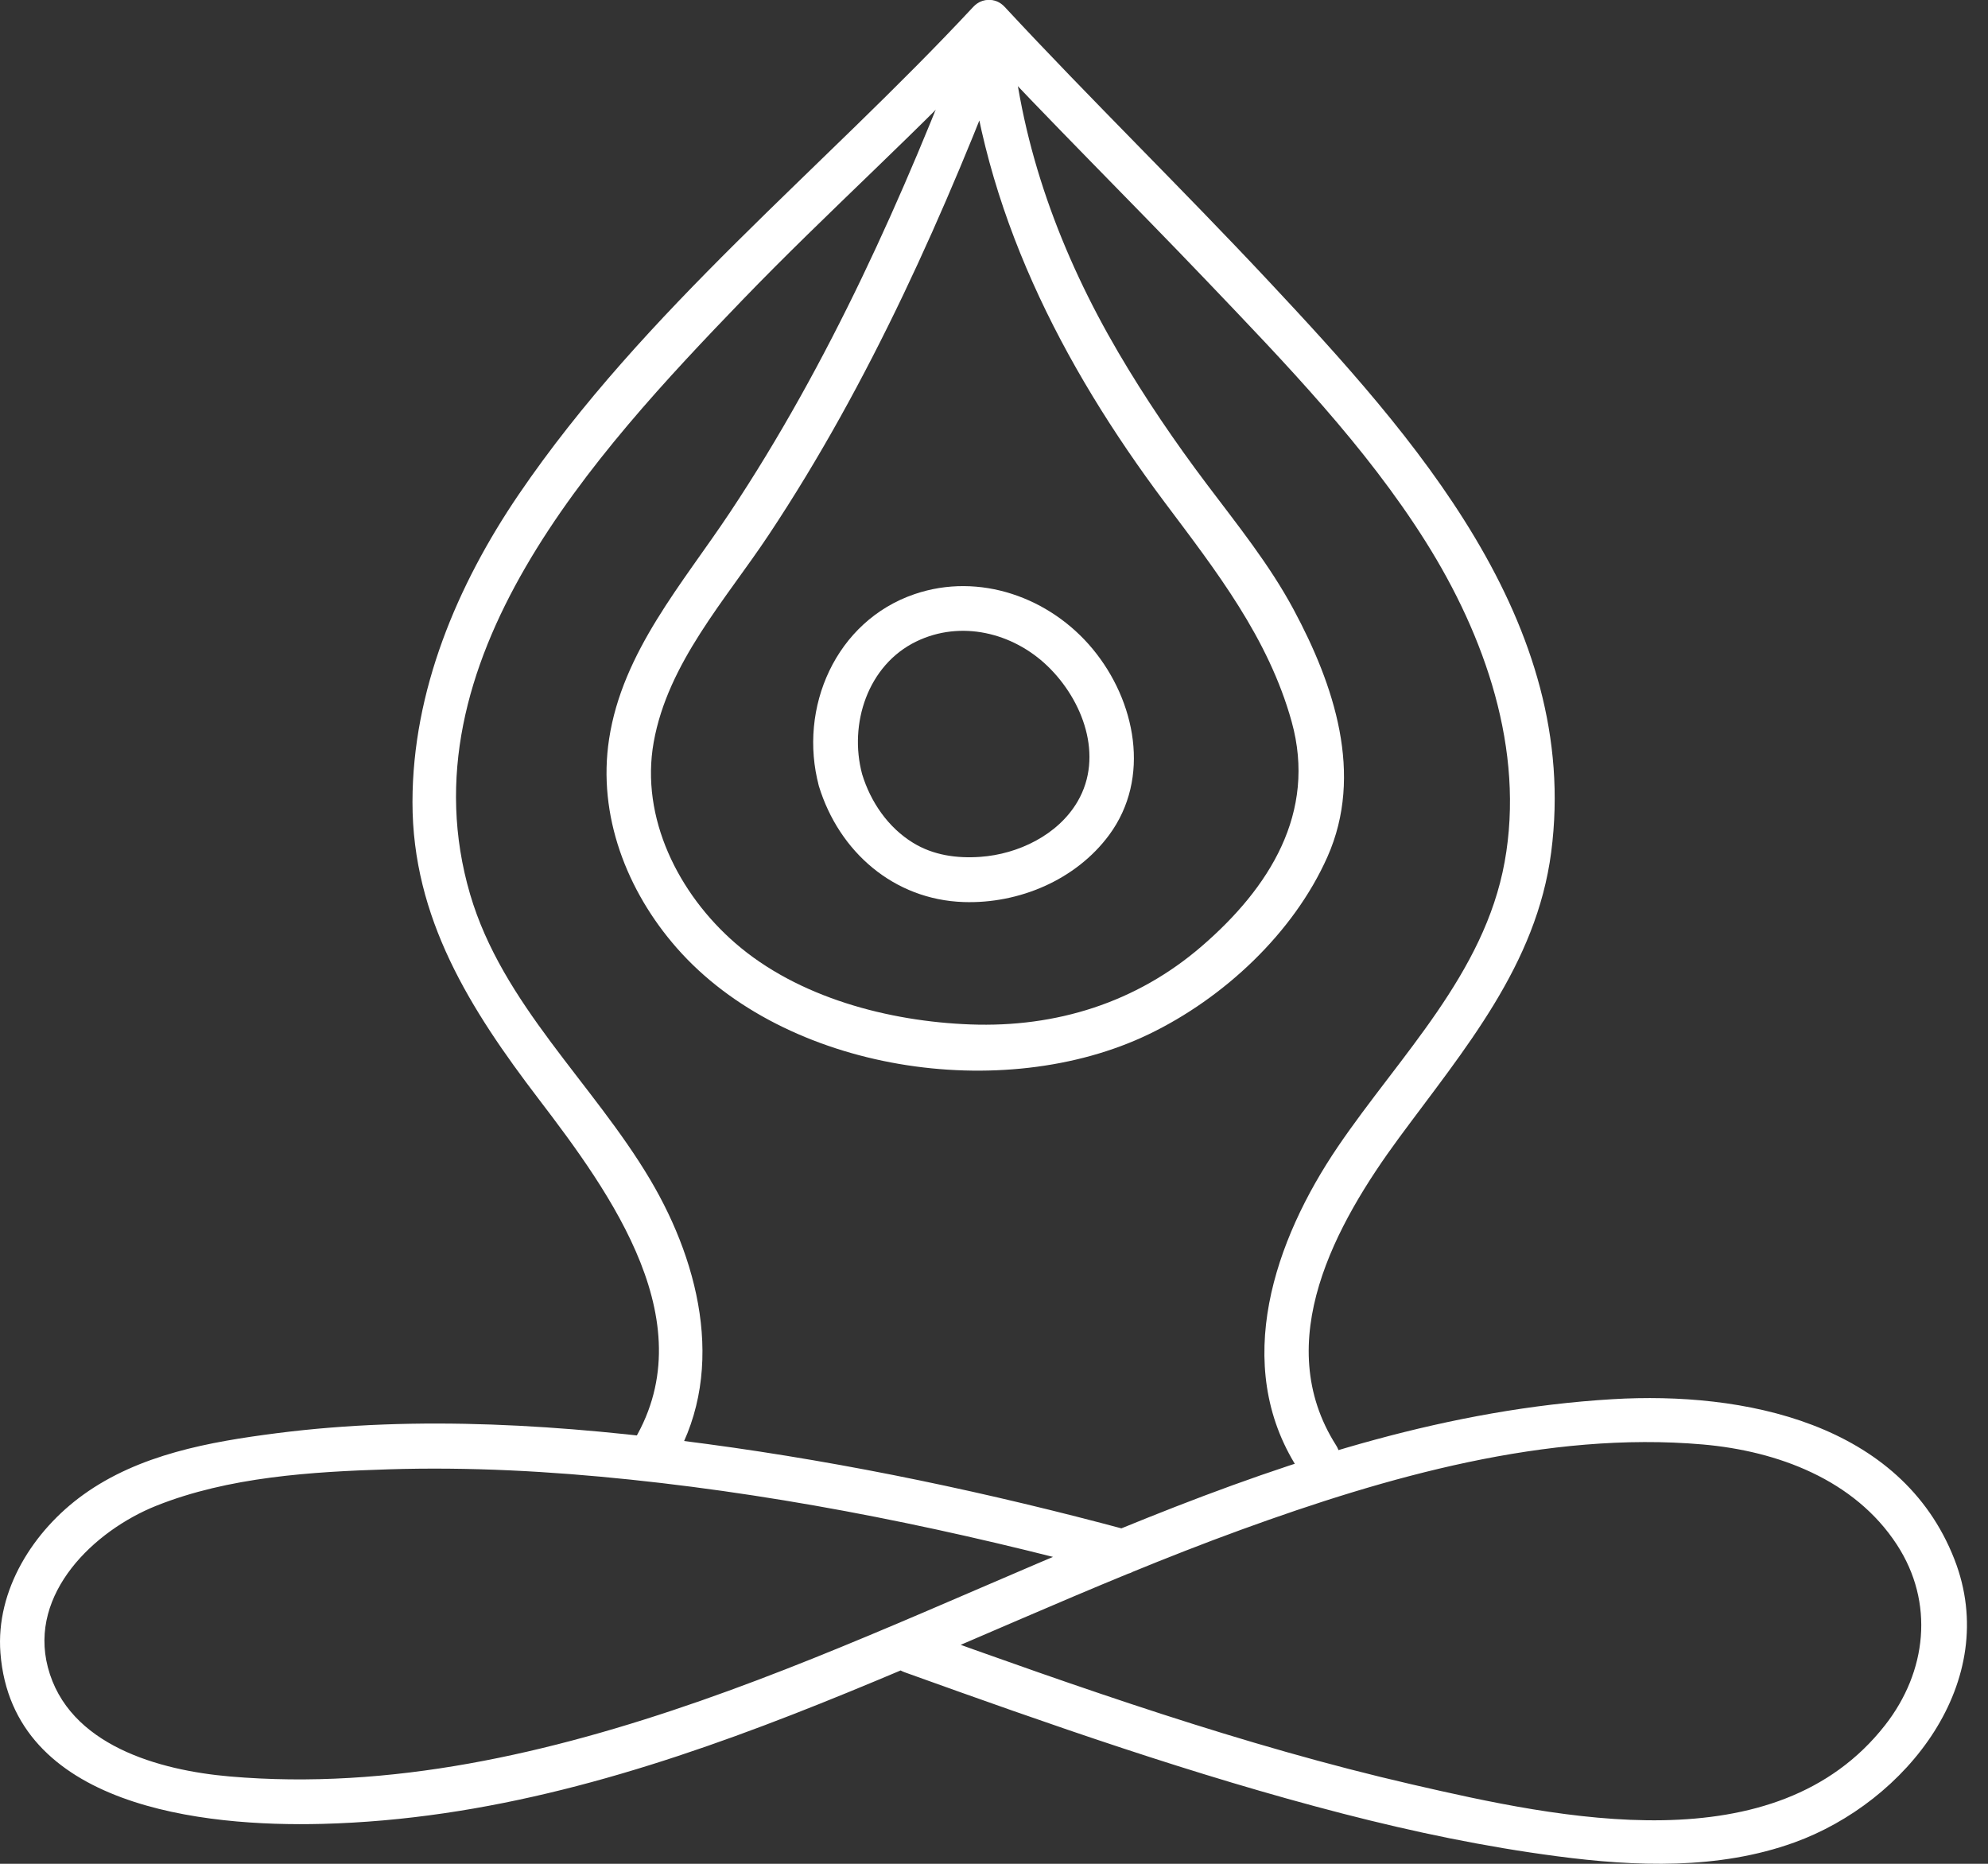
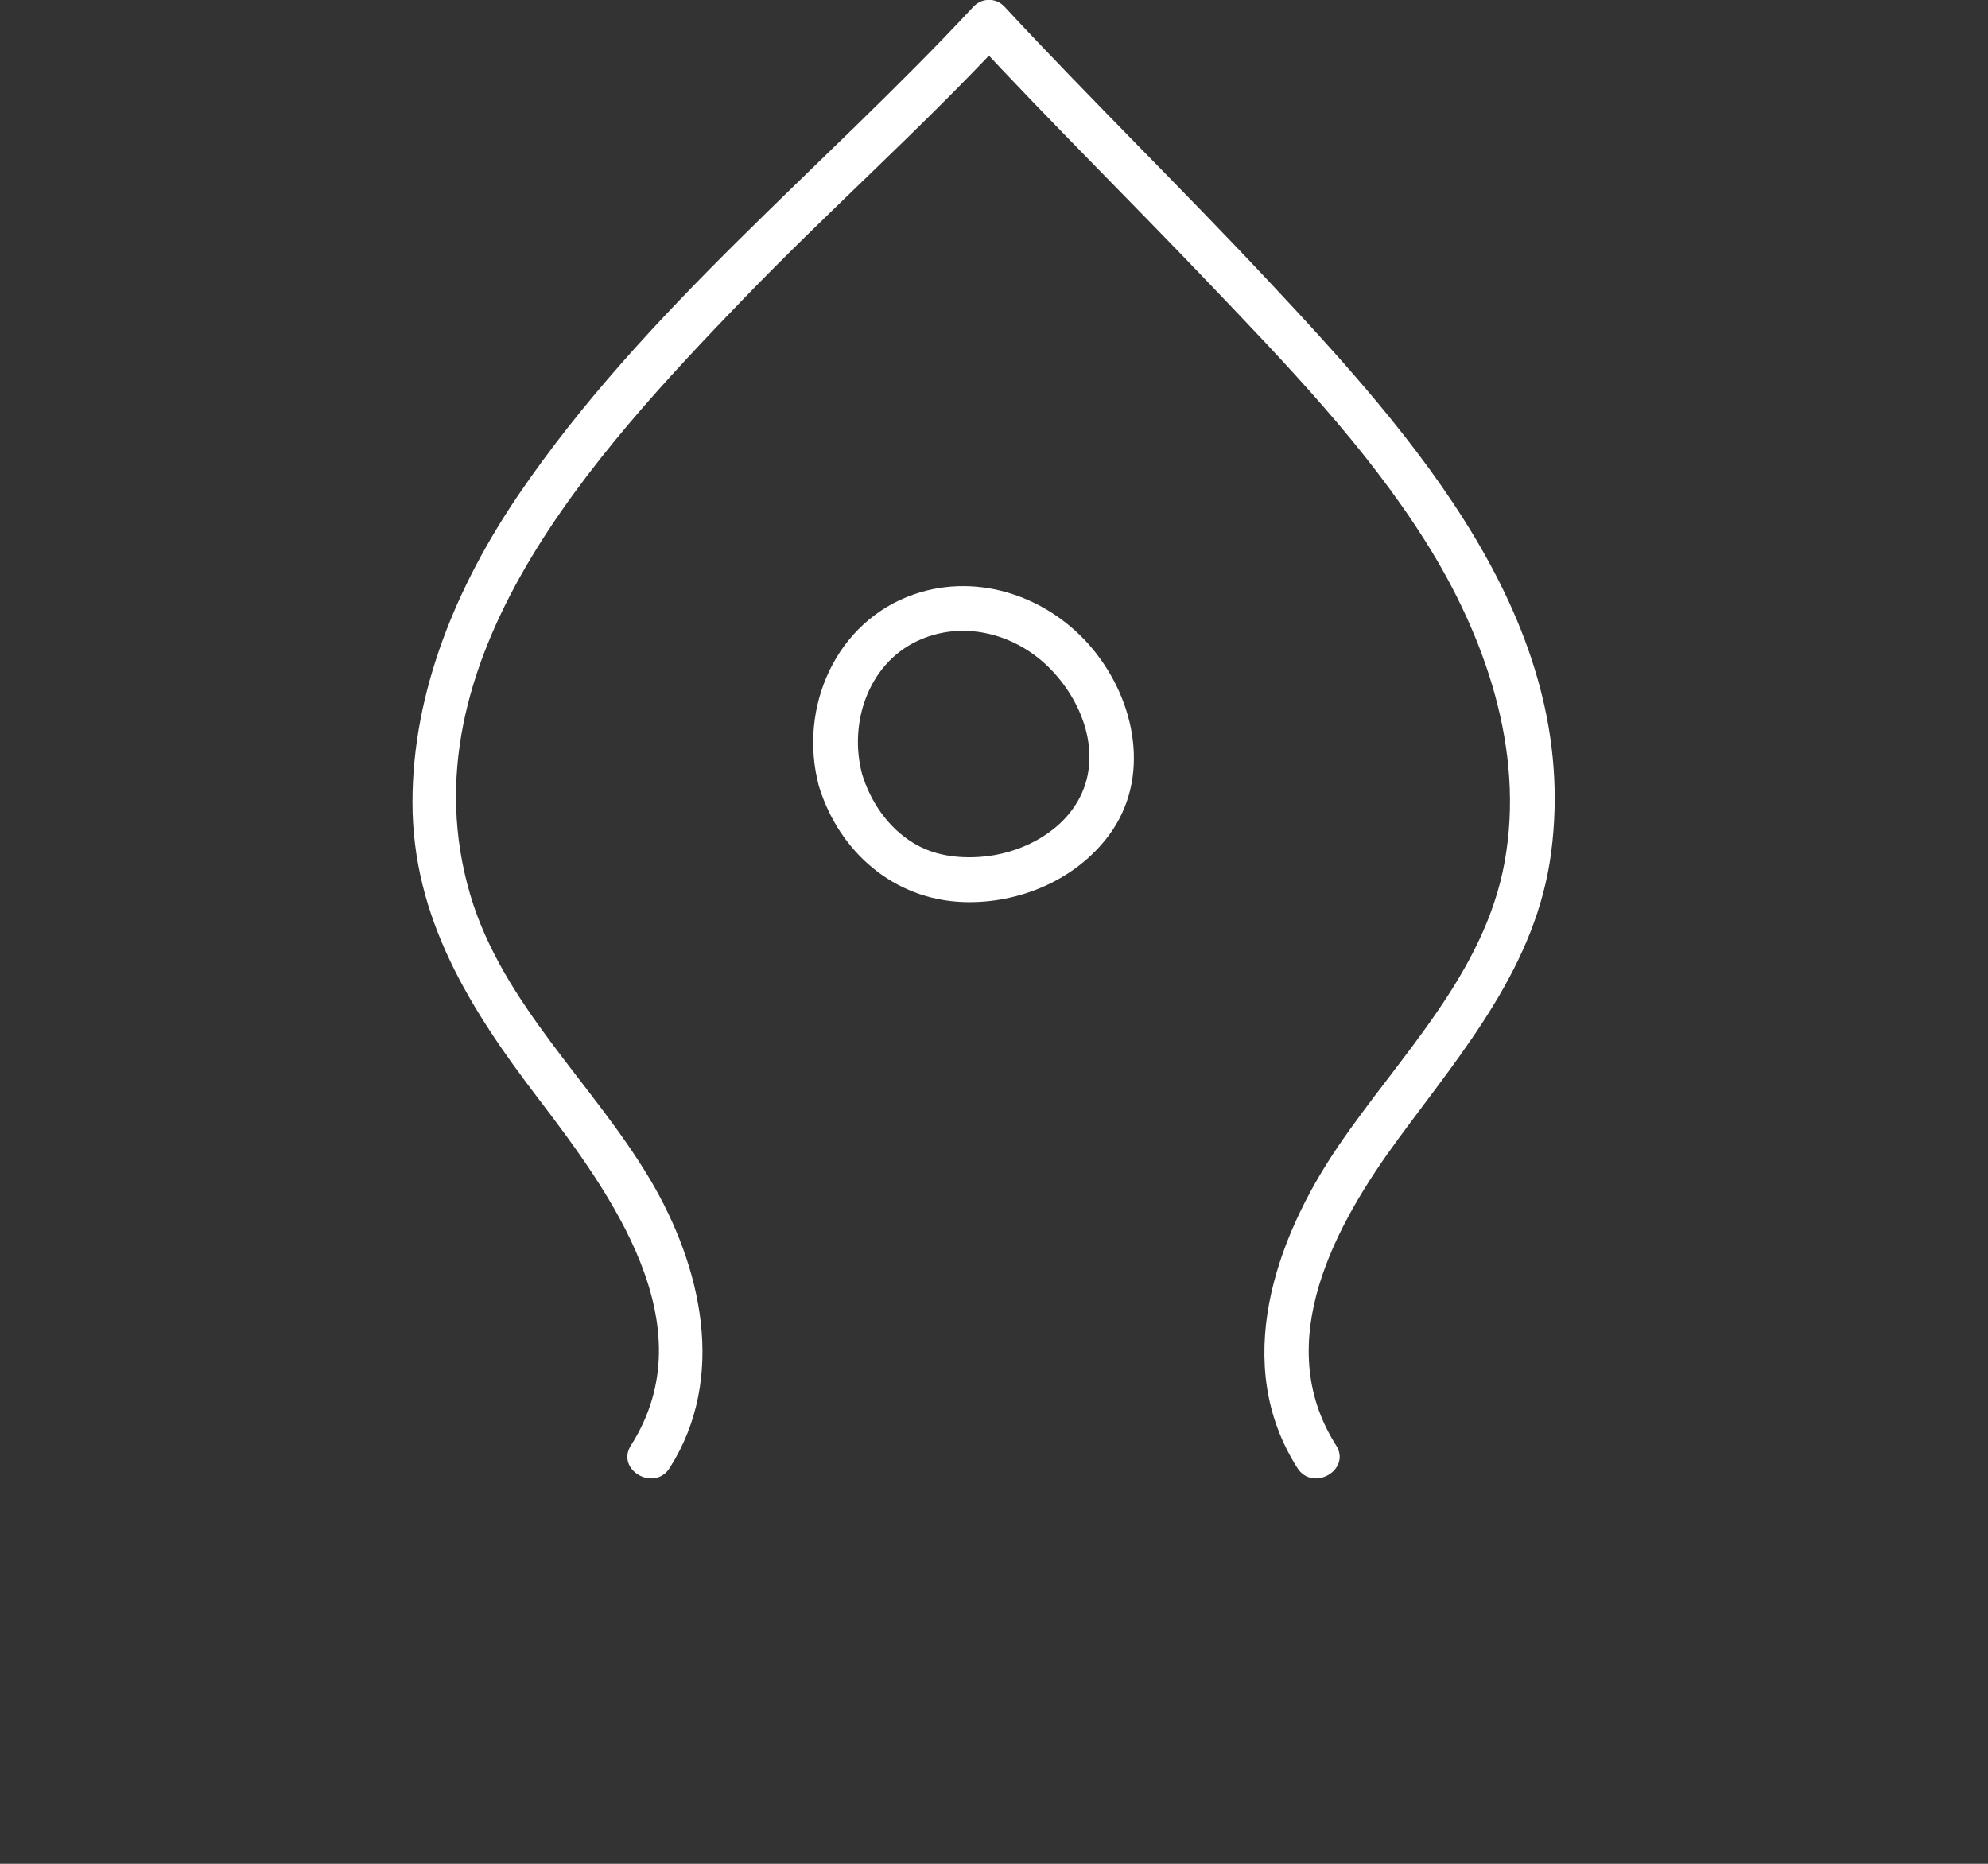
<svg xmlns="http://www.w3.org/2000/svg" width="64" height="60" viewBox="0 0 64 60" fill="none">
  <rect x="0" y="0" width="64" height="60" fill="#333333" stroke="none" />
-   <path d="M36.333 49.263C31.871 48.061 27.339 47.1 22.757 46.485C18.181 45.87 13.497 45.549 8.901 46.139C6.745 46.416 4.484 46.82 2.682 48.118C1.081 49.269 -0.144 51.184 0.014 53.215C0.398 58.175 6.556 58.814 10.373 58.715C20.962 58.442 30.264 52.771 39.966 49.242C44.632 47.545 49.805 46.063 54.822 46.501C57.221 46.711 59.701 47.63 61.068 49.728C62.282 51.592 62.032 53.816 60.688 55.535C57.154 60.055 50.232 58.545 45.449 57.443C40.017 56.191 34.742 54.325 29.504 52.441C28.628 52.126 28.251 53.52 29.12 53.833C33.772 55.506 38.449 57.152 43.241 58.388C45.51 58.973 47.802 59.452 50.126 59.757C52.651 60.09 55.324 60.194 57.758 59.316C61.363 58.017 64.457 54.133 62.918 50.196C61.198 45.793 56.121 44.792 51.913 45.043C41.419 45.669 32.27 51.362 22.559 54.751C17.706 56.445 12.565 57.637 7.393 57.188C5.137 56.992 2.197 56.193 1.54 53.671C0.922 51.295 3.027 49.276 5.031 48.474C7.357 47.545 10.03 47.378 12.509 47.301C15.107 47.219 17.71 47.362 20.295 47.632C25.583 48.184 30.817 49.272 35.947 50.654C36.847 50.897 37.23 49.504 36.333 49.263Z" fill="white" />
  <path d="M21.559 47.256C23.411 44.346 22.586 40.765 20.931 37.974C19.094 34.874 16.172 32.328 15.134 28.788C12.942 21.306 19.154 14.584 23.897 9.662C26.657 6.798 29.639 4.158 32.349 1.247C32.982 0.568 31.963 -0.455 31.328 0.226C26.464 5.449 20.747 9.973 16.698 15.92C14.714 18.836 13.281 22.245 13.279 25.82C13.276 29.559 15.145 32.501 17.338 35.375C19.659 38.418 22.773 42.663 20.313 46.528C19.812 47.314 21.06 48.039 21.559 47.256Z" fill="white" />
  <path d="M43.013 46.528C40.895 43.2 43.001 39.397 45.042 36.626C47.141 33.777 49.464 31.073 49.938 27.434C50.903 20.033 45.501 14.029 40.828 9.036C38.043 6.06 35.121 3.212 32.347 0.225C31.713 -0.457 30.695 0.566 31.326 1.246C33.791 3.901 36.37 6.446 38.871 9.066C41.376 11.691 43.958 14.356 45.898 17.439C47.803 20.465 49.094 24.139 48.439 27.748C47.783 31.363 45.054 33.993 43.067 36.92C41.033 39.918 39.643 43.92 41.766 47.256C42.264 48.038 43.513 47.314 43.013 46.528Z" fill="white" />
  <path d="M27.755 24.924C27.32 23.306 27.935 21.409 29.498 20.651C30.932 19.956 32.603 20.364 33.723 21.442C34.859 22.536 35.543 24.341 34.691 25.802C34.061 26.881 32.777 27.498 31.561 27.584C30.805 27.638 30.047 27.534 29.393 27.131C28.588 26.638 28.027 25.814 27.755 24.924C27.483 24.038 26.089 24.416 26.363 25.308C27.012 27.424 28.776 28.963 31.021 29.039C32.803 29.099 34.635 28.328 35.705 26.882C37.062 25.047 36.558 22.563 35.182 20.898C33.805 19.23 31.53 18.415 29.444 19.126C26.911 19.988 25.685 22.785 26.364 25.309C26.603 26.203 27.996 25.823 27.755 24.924Z" fill="white" />
-   <path d="M31.142 0.937C29.092 6.318 26.699 11.681 23.504 16.489C21.98 18.783 20.037 20.978 19.608 23.794C19.233 26.249 20.177 28.682 21.787 30.517C25.291 34.512 32.294 35.551 36.986 33.293C39.388 32.137 41.644 30.04 42.735 27.582C43.915 24.924 42.949 22.049 41.645 19.621C40.868 18.173 39.834 16.893 38.849 15.585C37.824 14.225 36.863 12.813 36.001 11.343C34.16 8.202 32.881 4.773 32.558 1.13C32.477 0.212 31.032 0.204 31.114 1.13C31.612 6.744 34.171 11.736 37.509 16.19C39.156 18.387 40.833 20.535 41.582 23.23C42.397 26.164 40.861 28.587 38.686 30.462C36.581 32.279 34 33.082 31.242 32.979C28.616 32.882 25.69 32.117 23.669 30.36C21.853 28.783 20.606 26.335 21.045 23.89C21.502 21.34 23.358 19.31 24.748 17.218C28.013 12.307 30.438 6.816 32.531 1.32C32.865 0.451 31.47 0.075 31.142 0.937Z" fill="white" />
</svg>